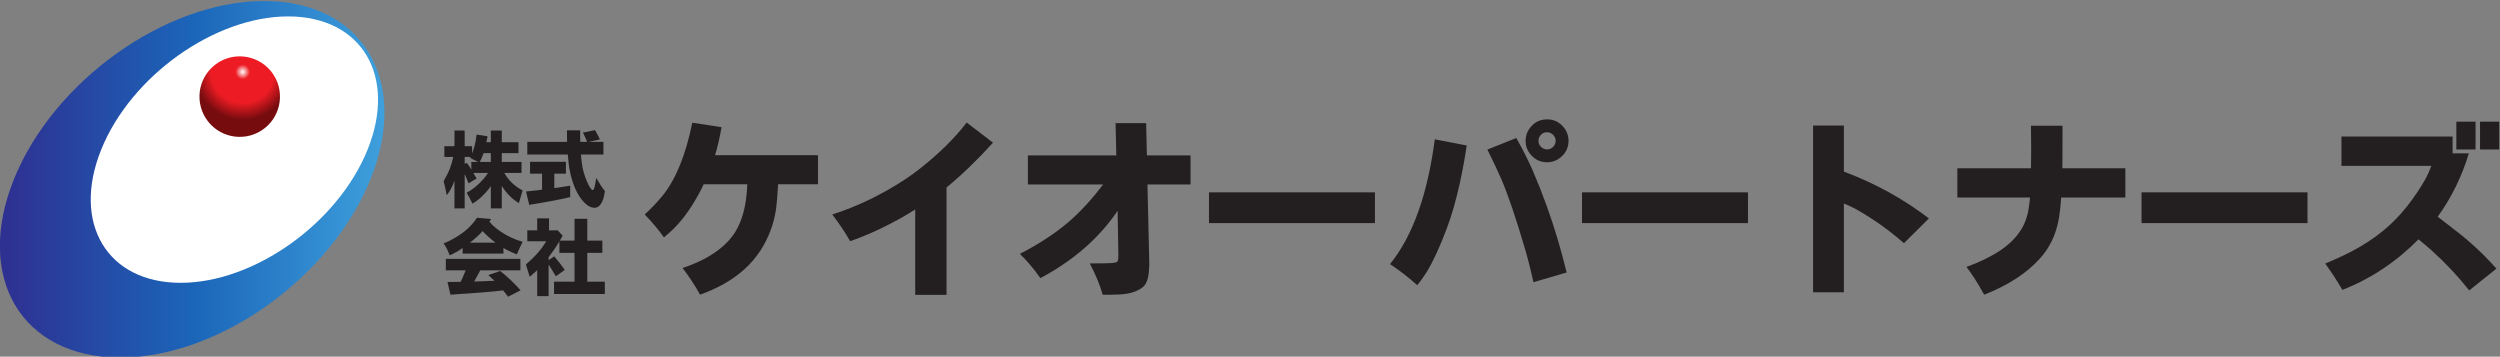
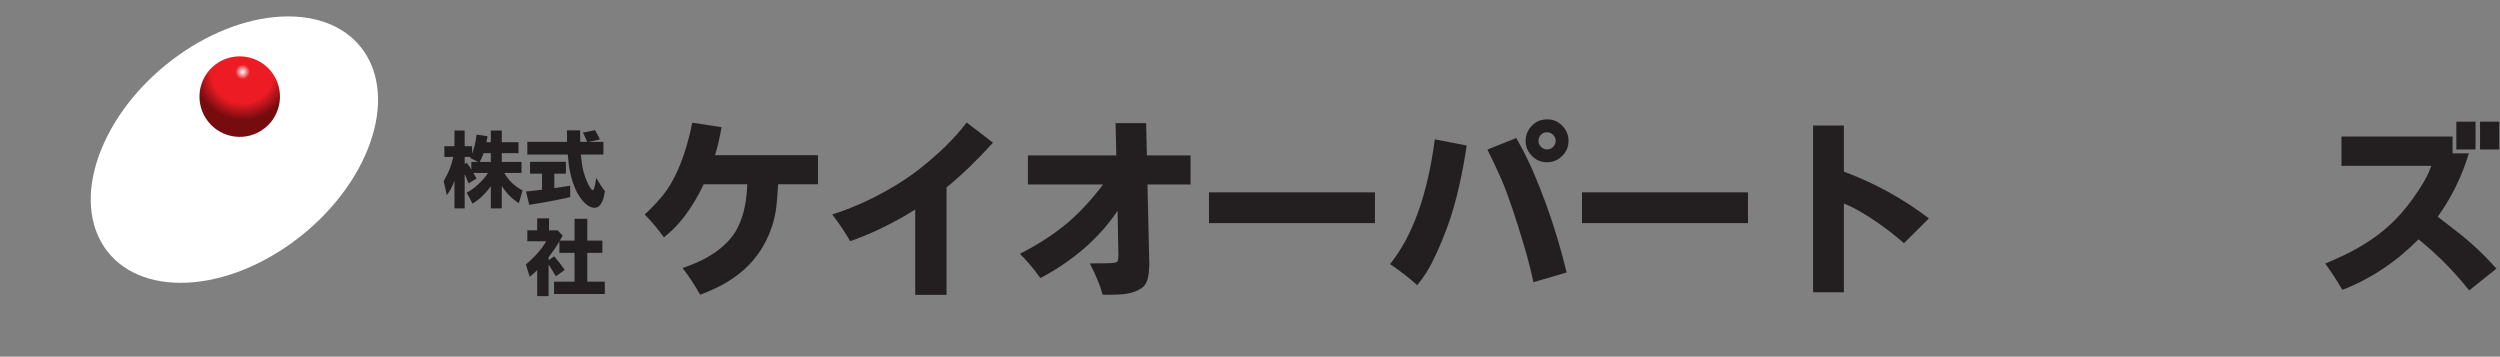
<svg xmlns="http://www.w3.org/2000/svg" version="1.1" id="svg1" width="537.95" height="76.743" viewBox="0 0 537.95 76.743">
  <rect x="0" y="0" width="537.95" height="76.743" fill="#808080" stroke="none" />
  <defs id="defs1">
    <linearGradient x1="0" y1="0" x2="1" y2="0" gradientUnits="userSpaceOnUse" gradientTransform="matrix(-62.083,0,0,62.083,144.97,628.457)" spreadMethod="pad" id="linearGradient100">
      <stop style="stop-opacity:1;stop-color:#3ea0dc" offset="0" id="stop97" />
      <stop style="stop-opacity:1;stop-color:#1b65b9" offset="0.5" id="stop98" />
      <stop style="stop-opacity:1;stop-color:#2e3192" offset="0.978" id="stop99" />
      <stop style="stop-opacity:1;stop-color:#2e3192" offset="1" id="stop100" />
    </linearGradient>
    <clipPath clipPathUnits="userSpaceOnUse" id="clipPath71-2">
      <path d="M 0,841.89 H 595.275 V 0 H 0 Z" transform="translate(-198.283,-632.192)" id="path71-4" />
    </clipPath>
    <clipPath clipPathUnits="userSpaceOnUse" id="clipPath73-5">
      <path d="M 0,841.89 H 595.275 V 0 H 0 Z" transform="translate(-235.646,-626.984)" id="path73-5" />
    </clipPath>
    <clipPath clipPathUnits="userSpaceOnUse" id="clipPath75-1">
      <path d="M 0,841.89 H 595.275 V 0 H 0 Z" transform="translate(-260.845,-609.672)" id="path75-7" />
    </clipPath>
    <clipPath clipPathUnits="userSpaceOnUse" id="clipPath77-1">
      <path d="M 0,841.89 H 595.275 V 0 H 0 Z" id="path77-1" />
    </clipPath>
    <clipPath clipPathUnits="userSpaceOnUse" id="clipPath79-5">
      <path d="M 0,841.89 H 595.275 V 0 H 0 Z" transform="translate(-332.53,-635.896)" id="path79-2" />
    </clipPath>
    <clipPath clipPathUnits="userSpaceOnUse" id="clipPath81-7">
      <path d="M 0,841.89 H 595.275 V 0 H 0 Z" id="path81-6" />
    </clipPath>
    <clipPath clipPathUnits="userSpaceOnUse" id="clipPath83-1">
      <path d="M 0,841.89 H 595.275 V 0 H 0 Z" transform="translate(-380.461,-629.543)" id="path83-4" />
    </clipPath>
    <clipPath clipPathUnits="userSpaceOnUse" id="clipPath85-2">
-       <path d="M 0,841.89 H 595.275 V 0 H 0 Z" transform="translate(-410.659,-630.085)" id="path85-3" />
-     </clipPath>
+       </clipPath>
    <clipPath clipPathUnits="userSpaceOnUse" id="clipPath87-2">
-       <path d="M 0,841.89 H 595.275 V 0 H 0 Z" id="path87-2" />
-     </clipPath>
+       </clipPath>
    <clipPath clipPathUnits="userSpaceOnUse" id="clipPath89-1">
      <path d="M 0,841.89 H 595.275 V 0 H 0 Z" id="path89-6" />
    </clipPath>
    <clipPath clipPathUnits="userSpaceOnUse" id="clipPath91-8">
      <path d="M 0,841.89 H 595.275 V 0 H 0 Z" transform="translate(-162.102,-631.097)" id="path91-5" />
    </clipPath>
    <clipPath clipPathUnits="userSpaceOnUse" id="clipPath93-7">
      <path d="M 0,841.89 H 595.275 V 0 H 0 Z" transform="translate(-176.633,-632.293)" id="path93-6" />
    </clipPath>
    <clipPath clipPathUnits="userSpaceOnUse" id="clipPath95-1">
      <path d="M 0,841.89 H 595.275 V 0 H 0 Z" transform="translate(-160.773,-619.944)" id="path95-8" />
    </clipPath>
    <clipPath clipPathUnits="userSpaceOnUse" id="clipPath97-9">
      <path d="M 0,841.89 H 595.275 V 0 H 0 Z" transform="translate(-171.426,-615.255)" id="path97-2" />
    </clipPath>
    <clipPath clipPathUnits="userSpaceOnUse" id="clipPath102-3">
      <path d="M 0,841.89 H 595.275 V 0 H 0 Z" transform="translate(-142.21,-633.089)" id="path102-1" />
    </clipPath>
    <radialGradient fx="0" fy="0" cx="0" cy="0" r="1" gradientUnits="userSpaceOnUse" gradientTransform="matrix(-0.08,7.728,-7.728,-0.08,122.077,645.792)" spreadMethod="pad" id="radialGradient106-2">
      <stop style="stop-opacity:1;stop-color:#ffffff" offset="0" id="stop102-3" />
      <stop style="stop-opacity:1;stop-color:#ed1c24" offset="0.153" id="stop103-3" />
      <stop style="stop-opacity:1;stop-color:#ed1c24" offset="0.436" id="stop104-4" />
      <stop style="stop-opacity:1;stop-color:#ed1c24" offset="0.652" id="stop105-1" />
      <stop style="stop-opacity:1;stop-color:#770c0f" offset="1" id="stop106-1" />
    </radialGradient>
  </defs>
  <g id="layer-MC0" transform="translate(-110.516,-210.191)">
    <g id="g107" transform="translate(-1.2845443e-5,-36.015)">
      <path id="path70" d="m 0,0 h 16.619 v -4.696 h -6.443 l -0.03,-0.573 C 10.065,-6.674 9.965,-7.828 9.845,-8.731 9.484,-11.14 8.641,-13.367 7.316,-15.415 c -1.465,-2.248 -3.533,-4.094 -6.202,-5.539 -1.044,-0.562 -2.218,-1.084 -3.523,-1.566 -0.842,1.505 -1.786,2.94 -2.83,4.306 1.265,0.441 2.319,0.873 3.161,1.294 0.844,0.421 1.666,0.923 2.47,1.505 1.565,1.164 2.689,2.479 3.371,3.944 0.863,1.766 1.345,4.024 1.445,6.775 h -7.044 c -0.242,-0.542 -0.533,-1.115 -0.873,-1.717 -1.306,-2.368 -2.7,-4.255 -4.186,-5.66 -0.2,-0.2 -0.652,-0.602 -1.355,-1.204 -0.883,1.244 -1.917,2.479 -3.101,3.703 1.184,1.104 2.178,2.157 2.981,3.161 2.087,2.63 3.653,6.514 4.697,11.652 L 1.054,4.516 C 0.732,2.71 0.381,1.205 0,0" style="fill:#231f20;fill-opacity:1;fill-rule:nonzero;stroke:none" transform="matrix(1.333,0,0,-1.333,264.378,279.597)" clip-path="url(#clipPath71-2)" />
      <path id="path72" d="m 0,0 v -17.341 h -5.058 v 13.789 c -0.623,-0.402 -1.425,-0.884 -2.409,-1.446 -2.489,-1.365 -4.696,-2.408 -6.623,-3.131 -0.221,-0.1 -0.713,-0.281 -1.475,-0.542 -0.824,1.445 -1.787,2.88 -2.891,4.306 2.027,0.642 4.095,1.475 6.203,2.498 2.97,1.466 5.559,3.051 7.767,4.758 3.191,2.488 5.77,5.017 7.737,7.587 L 7.497,7.226 C 4.968,4.436 2.469,2.027 0,0" style="fill:#231f20;fill-opacity:1;fill-rule:nonzero;stroke:none" transform="matrix(1.333,0,0,-1.333,314.195,286.541)" clip-path="url(#clipPath73-5)" />
      <path id="path74" d="m 0,0 c -0.421,1.505 -1.114,3.191 -2.077,5.058 h 0.452 c 1.765,0 2.809,0.02 3.13,0.06 0.502,0.04 0.803,0.131 0.904,0.271 0.08,0.121 0.12,0.482 0.12,1.084 l -0.12,7.075 C -0.582,9.132 -4.737,5.51 -10.056,2.68 c -1.084,1.525 -2.188,2.83 -3.311,3.914 3.071,1.585 5.679,3.291 7.827,5.118 1.947,1.686 3.814,3.713 5.601,6.081 H -12.073 V 22.49 H 2.198 l -0.12,5.209 H 7.015 L 7.136,22.49 h 7.045 V 17.793 H 7.226 L 7.527,4.787 C 7.527,4.767 7.497,4.375 7.437,3.613 7.336,2.349 6.944,1.496 6.262,1.054 5.62,0.613 4.807,0.312 3.824,0.151 3.162,0.05 2.308,0 1.265,0 Z" style="fill:#231f20;fill-opacity:1;fill-rule:nonzero;stroke:none" transform="matrix(1.333,0,0,-1.333,347.794,309.623)" clip-path="url(#clipPath75-1)" />
      <path id="path76" d="m 304.861,621.384 h -26.795 v 4.967 h 26.795 z" style="fill:#231f20;fill-opacity:1;fill-rule:nonzero;stroke:none" transform="matrix(1.333,0,0,-1.333,0,1122.52)" clip-path="url(#clipPath77-1)" />
      <path id="path78" d="m 0,0 c -0.382,0 -0.713,-0.15 -0.994,-0.451 -0.24,-0.261 -0.361,-0.572 -0.361,-0.934 0,-0.402 0.151,-0.742 0.452,-1.023 0.28,-0.241 0.591,-0.362 0.933,-0.362 0.401,0 0.742,0.151 1.024,0.452 0.24,0.281 0.361,0.592 0.361,0.933 0,0.342 -0.11,0.633 -0.331,0.873 C 0.803,-0.17 0.441,0 0,0 m 0.06,2.078 c 1.003,0 1.846,-0.382 2.529,-1.144 0.602,-0.663 0.903,-1.436 0.903,-2.319 0,-1.023 -0.382,-1.877 -1.144,-2.559 -0.662,-0.602 -1.435,-0.903 -2.318,-0.903 -1.024,0 -1.877,0.381 -2.559,1.144 -0.603,0.662 -0.904,1.435 -0.904,2.318 0,0.883 0.301,1.656 0.904,2.319 0.662,0.762 1.525,1.144 2.589,1.144 m 3.131,-24.718 -5.359,-1.566 c -0.422,1.927 -0.894,3.773 -1.415,5.54 -1.405,4.797 -2.66,8.49 -3.764,11.079 -0.622,1.425 -1.375,3.021 -2.257,4.787 l 4.666,1.867 c 0.983,-1.727 1.857,-3.453 2.62,-5.178 1.605,-3.714 2.98,-7.508 4.125,-11.381 0.461,-1.566 0.922,-3.281 1.384,-5.148 m -28.511,1.354 c 3.653,4.516 6.061,11.23 7.225,20.142 l 5.149,-0.993 c -0.261,-1.847 -0.632,-3.884 -1.115,-6.112 -0.622,-2.79 -1.314,-5.199 -2.077,-7.226 -1.124,-3.01 -2.227,-5.4 -3.311,-7.165 -0.403,-0.643 -0.894,-1.325 -1.476,-2.048 -1.425,1.265 -2.889,2.398 -4.395,3.402" style="fill:#231f20;fill-opacity:1;fill-rule:nonzero;stroke:none" transform="matrix(1.333,0,0,-1.333,443.374,274.659)" clip-path="url(#clipPath79-5)" />
      <path id="path80" d="m 365.076,621.384 h -26.795 v 4.967 h 26.795 z" style="fill:#231f20;fill-opacity:1;fill-rule:nonzero;stroke:none" transform="matrix(1.333,0,0,-1.333,0,1122.52)" clip-path="url(#clipPath81-7)" />
      <path id="path82" d="M 0,0 0.302,-0.12 C 5.179,-1.967 9.654,-4.446 13.729,-7.557 L 9.694,-11.561 C 7.326,-9.474 4.757,-7.647 1.987,-6.082 1.185,-5.66 0.522,-5.349 0,-5.148 V -19.479 H -4.968 V 7.437 H 0 Z" style="fill:#231f20;fill-opacity:1;fill-rule:nonzero;stroke:none" transform="matrix(1.333,0,0,-1.333,507.281,283.129)" clip-path="url(#clipPath83-1)" />
      <path id="path84" d="M 0,0 C 0.02,1.585 0.03,2.599 0.03,3.041 L 0,6.202 V 6.864 H 5.088 V 6.202 C 5.088,2.589 5.077,0.522 5.058,0 H 15.234 V -4.727 H 4.877 C 4.736,-6.513 4.576,-7.818 4.396,-8.641 3.914,-10.969 2.92,-12.956 1.415,-14.602 c -2.148,-2.368 -5.139,-4.305 -8.972,-5.811 -1.024,1.848 -1.977,3.342 -2.86,4.486 2.087,0.743 3.934,1.646 5.539,2.71 1.967,1.344 3.292,2.91 3.975,4.697 0.3,0.802 0.501,1.645 0.601,2.529 0.04,0.341 0.091,0.762 0.152,1.264 H -11.893 V 0 Z" style="fill:#231f20;fill-opacity:1;fill-rule:nonzero;stroke:none" transform="matrix(1.333,0,0,-1.333,547.546,282.407)" clip-path="url(#clipPath85-2)" />
      <path id="path86" d="m 455.398,621.384 h -26.795 v 4.967 h 26.795 z" style="fill:#231f20;fill-opacity:1;fill-rule:nonzero;stroke:none" transform="matrix(1.333,0,0,-1.333,0,1122.52)" clip-path="url(#clipPath87-2)" />
      <path id="path88" d="m 486.349,633.276 h -3.101 v 4.486 h 3.101 z m -3.824,0 h -3.102 v 4.486 h 3.102 z m -6.112,-10.868 1.265,-0.964 c 1.826,-1.384 3.221,-2.509 4.185,-3.372 1.325,-1.164 2.669,-2.509 4.034,-4.034 l -4.395,-3.522 c -1.807,2.288 -3.834,4.445 -6.082,6.472 -0.683,0.603 -1.385,1.195 -2.107,1.777 -3.614,-3.654 -7.708,-6.373 -12.284,-8.159 -0.843,1.445 -1.766,2.86 -2.77,4.245 2.027,0.843 3.773,1.675 5.239,2.499 2.388,1.364 4.425,2.91 6.111,4.636 1.204,1.204 2.418,2.73 3.643,4.577 0.783,1.184 1.345,2.167 1.686,2.95 0.081,0.16 0.231,0.531 0.452,1.114 h -14.512 v 4.727 h 17.944 v -2.71 h 2.619 c -1.124,-3.733 -2.799,-7.145 -5.028,-10.236" style="fill:#231f20;fill-opacity:1;fill-rule:nonzero;stroke:none" transform="matrix(1.333,0,0,-1.333,0,1122.52)" clip-path="url(#clipPath89-1)" />
      <path id="path90" d="M 0,0 V 1.421 H -1.168 C -1.337,0.925 -1.541,0.452 -1.78,0 Z M -3.148,-1.222 V 0 h 1.089 c -0.088,0.053 -0.155,0.088 -0.199,0.106 -0.54,0.266 -0.903,0.448 -1.089,0.545 0.035,0.062 0.062,0.115 0.079,0.16 h -0.956 v -1.129 l 0.306,0.185 c 0.239,-0.283 0.438,-0.553 0.598,-0.81 0.035,-0.053 0.092,-0.146 0.172,-0.279 m 0.332,-0.545 0.014,-0.039 c 0.177,-0.301 0.345,-0.589 0.504,-0.863 L -3.6,-3.453 c -0.203,0.54 -0.411,1.04 -0.624,1.501 v -5.539 h -1.647 v 4.449 c -0.363,-0.982 -0.779,-1.757 -1.248,-2.324 -0.124,0.682 -0.293,1.434 -0.505,2.258 0.46,0.797 0.797,1.479 1.009,2.045 0.204,0.514 0.39,1.138 0.558,1.874 H -7.504 V 2.55 h 1.633 v 2.524 h 1.647 V 2.55 h 1.196 V 1.355 c 0.168,0.452 0.305,0.872 0.411,1.262 0.124,0.478 0.231,1.08 0.319,1.806 L -0.531,4.145 C -0.584,3.826 -0.646,3.507 -0.717,3.188 H 0 V 5.074 H 1.767 V 3.188 H 4.463 V 1.421 H 1.767 V 0 H 4.955 V -1.767 H 2.179 C 2.825,-2.953 3.808,-3.896 5.127,-4.596 4.853,-5.587 4.653,-6.269 4.529,-6.641 3.467,-6.012 2.546,-5.092 1.767,-3.878 V -7.491 H 0 v 3.573 c -0.248,-0.354 -0.558,-0.73 -0.93,-1.129 -0.602,-0.647 -1.16,-1.129 -1.673,-1.448 -0.062,-0.044 -0.186,-0.119 -0.372,-0.226 -0.345,0.735 -0.655,1.32 -0.93,1.754 0.947,0.495 1.86,1.243 2.737,2.244 0.265,0.31 0.504,0.629 0.716,0.956 z" style="fill:#231f20;fill-opacity:1;fill-rule:nonzero;stroke:none" transform="matrix(1.333,0,0,-1.333,216.135,281.058)" clip-path="url(#clipPath91-8)" />
      <path id="path92" d="m 0,0 c 0.018,-0.275 0.066,-0.727 0.146,-1.355 0.124,-0.992 0.408,-2.006 0.851,-3.041 0.274,-0.621 0.522,-1.037 0.743,-1.249 0.062,-0.063 0.12,-0.093 0.173,-0.093 0.106,0 0.204,0.163 0.292,0.491 0.088,0.328 0.177,0.819 0.266,1.475 C 2.993,-4.667 3.462,-5.375 3.879,-5.897 3.79,-6.491 3.697,-6.925 3.6,-7.199 3.263,-8.129 2.807,-8.594 2.231,-8.594 c -0.779,0 -1.553,0.545 -2.324,1.634 -0.753,1.063 -1.31,2.479 -1.674,4.25 -0.15,0.691 -0.265,1.594 -0.345,2.71 h -6.535 v 2.045 h 6.416 C -2.24,2.701 -2.245,3.157 -2.245,3.414 v 0.491 h 2.126 c 0,-0.567 0.004,-1.187 0.013,-1.86 H 0.997 C 0.925,2.302 0.704,2.802 0.332,3.546 L 2.285,3.945 C 2.373,3.776 2.444,3.652 2.497,3.573 2.763,3.086 2.953,2.709 3.068,2.444 L 1.262,2.045 H 3.64 V 0 Z m -4.29,-3.082 v -2.337 c 0.469,0.07 0.77,0.114 0.903,0.132 0.62,0.089 1.173,0.178 1.66,0.266 v -1.846 c -1.611,-0.39 -3.816,-0.806 -6.614,-1.249 l -0.518,2.152 c 0.469,0.044 1.04,0.106 1.713,0.186 l 0.877,0.106 v 2.59 h -1.939 v 1.913 h 5.791 v -1.913 z" style="fill:#231f20;fill-opacity:1;fill-rule:nonzero;stroke:none" transform="matrix(1.333,0,0,-1.333,235.51,279.463)" clip-path="url(#clipPath93-7)" />
-       <path id="path94" d="m 0,0 c -0.39,-0.469 -1.071,-1.094 -2.045,-1.873 h 4.13 C 1.271,-1.262 0.576,-0.637 0,0 m -1.368,-8.142 c 0.646,0.017 1.08,0.031 1.302,0.04 0.77,0.018 1.43,0.044 1.979,0.08 -0.195,0.194 -0.527,0.504 -0.996,0.929 l 1.925,0.651 c 0.523,-0.407 1.112,-0.921 1.767,-1.54 0.646,-0.621 1.151,-1.147 1.514,-1.581 l -2.019,-1.036 c -0.31,0.425 -0.571,0.766 -0.783,1.022 L 2.856,-9.629 c -1.497,-0.178 -4.18,-0.39 -8.049,-0.638 l -0.478,2.045 c 0.61,0.009 1.159,0.018 1.647,0.027 h 0.478 c 0.15,0.283 0.394,0.837 0.73,1.66 0.027,0.062 0.053,0.128 0.08,0.2 h -3.201 v 1.846 H 6.097 V -6.335 H -0.372 C -0.46,-6.504 -0.792,-7.106 -1.368,-8.142 M 1.089,1.514 C 1.399,1.134 1.775,0.771 2.218,0.425 3.484,-0.566 4.896,-1.284 6.456,-1.727 6.048,-2.577 5.738,-3.254 5.525,-3.759 c -0.637,0.248 -1.177,0.487 -1.62,0.717 -0.23,0.125 -0.412,0.23 -0.545,0.319 v -0.916 h -6.588 v 0.903 c -0.248,-0.168 -0.496,-0.332 -0.743,-0.492 -0.328,-0.194 -0.771,-0.424 -1.329,-0.69 -0.177,0.434 -0.327,0.774 -0.451,1.022 -0.124,0.257 -0.306,0.559 -0.545,0.904 1.142,0.451 2.249,1.084 3.321,1.899 0.814,0.638 1.505,1.386 2.072,2.245 L 1.368,1.939 C 1.271,1.771 1.187,1.638 1.116,1.541 Z" style="fill:#231f20;fill-opacity:1;fill-rule:nonzero;stroke:none" transform="matrix(1.333,0,0,-1.333,214.365,295.928)" clip-path="url(#clipPath95-1)" />
      <path id="path96" d="M 0,0 0.903,0.611 C 1.585,-0.186 2.152,-0.917 2.604,-1.581 L 1.169,-2.604 C 1.018,-2.373 0.664,-1.793 0.106,-0.863 0.071,-0.819 0.035,-0.771 0,-0.717 v -5.101 h -1.846 v 4.197 c -0.328,-0.318 -0.731,-0.677 -1.209,-1.075 -0.266,0.911 -0.469,1.576 -0.611,1.992 0.779,0.673 1.465,1.35 2.059,2.032 0.389,0.452 0.744,0.939 1.063,1.461 0.052,0.08 0.106,0.164 0.159,0.253 H -3.44 v 1.766 h 1.594 v 1.94 H 0.066 V 4.808 H 1.461 L 2.271,3.945 C 2.041,3.555 1.886,3.29 1.807,3.148 h 2.377 v 3.52 h 2.059 v -3.52 h 2.43 V 1.169 H 6.243 V -3.48 H 9.072 V -5.473 H 0.876 V -3.48 H 4.184 V 1.169 H 1.74 V 3.028 C 1.687,2.931 1.629,2.833 1.567,2.736 1.39,2.426 1.063,1.939 0.584,1.275 0.39,1.009 0.195,0.739 0,0.465 Z" style="fill:#231f20;fill-opacity:1;fill-rule:nonzero;stroke:none" transform="matrix(1.333,0,0,-1.333,228.568,302.179)" clip-path="url(#clipPath97-9)" />
-       <path id="path100" d="m 85.15,628.457 c -6.414,-15.894 1.271,-28.779 17.165,-28.779 v 0 c 15.895,0 33.977,12.885 40.392,28.779 v 0 c 6.413,15.894 -1.271,28.778 -17.166,28.778 v 0 c -15.893,0 -33.979,-12.884 -40.391,-28.778" transform="matrix(1.333,0,0,-1.333,0,1122.52)" style="fill:url(#linearGradient100);stroke:none" />
      <path id="path101" d="m 0,0 c -4.792,-11.875 -18.302,-21.501 -30.176,-21.501 -11.876,0 -17.617,9.626 -12.826,21.501 4.792,11.875 18.303,21.501 30.178,21.501 C -0.95,21.501 4.791,11.875 0,0" style="fill:#ffffff;fill-opacity:1;fill-rule:nonzero;stroke:none" transform="matrix(1.333,0,0,-1.333,189.614,278.401)" clip-path="url(#clipPath102-3)" />
      <path id="path106" d="m 118.135,647.298 c -3.034,-1.916 -3.938,-5.93 -2.024,-8.965 v 0 c 1.918,-3.034 5.928,-3.941 8.963,-2.026 v 0 c 3.032,1.914 3.941,5.931 2.026,8.965 v 0 c -1.235,1.957 -3.345,3.029 -5.503,3.029 v 0 c -1.186,0 -2.386,-0.324 -3.462,-1.003" transform="matrix(1.333,0,0,-1.333,0,1122.52)" style="fill:url(#radialGradient106-2);stroke:none" />
    </g>
  </g>
</svg>